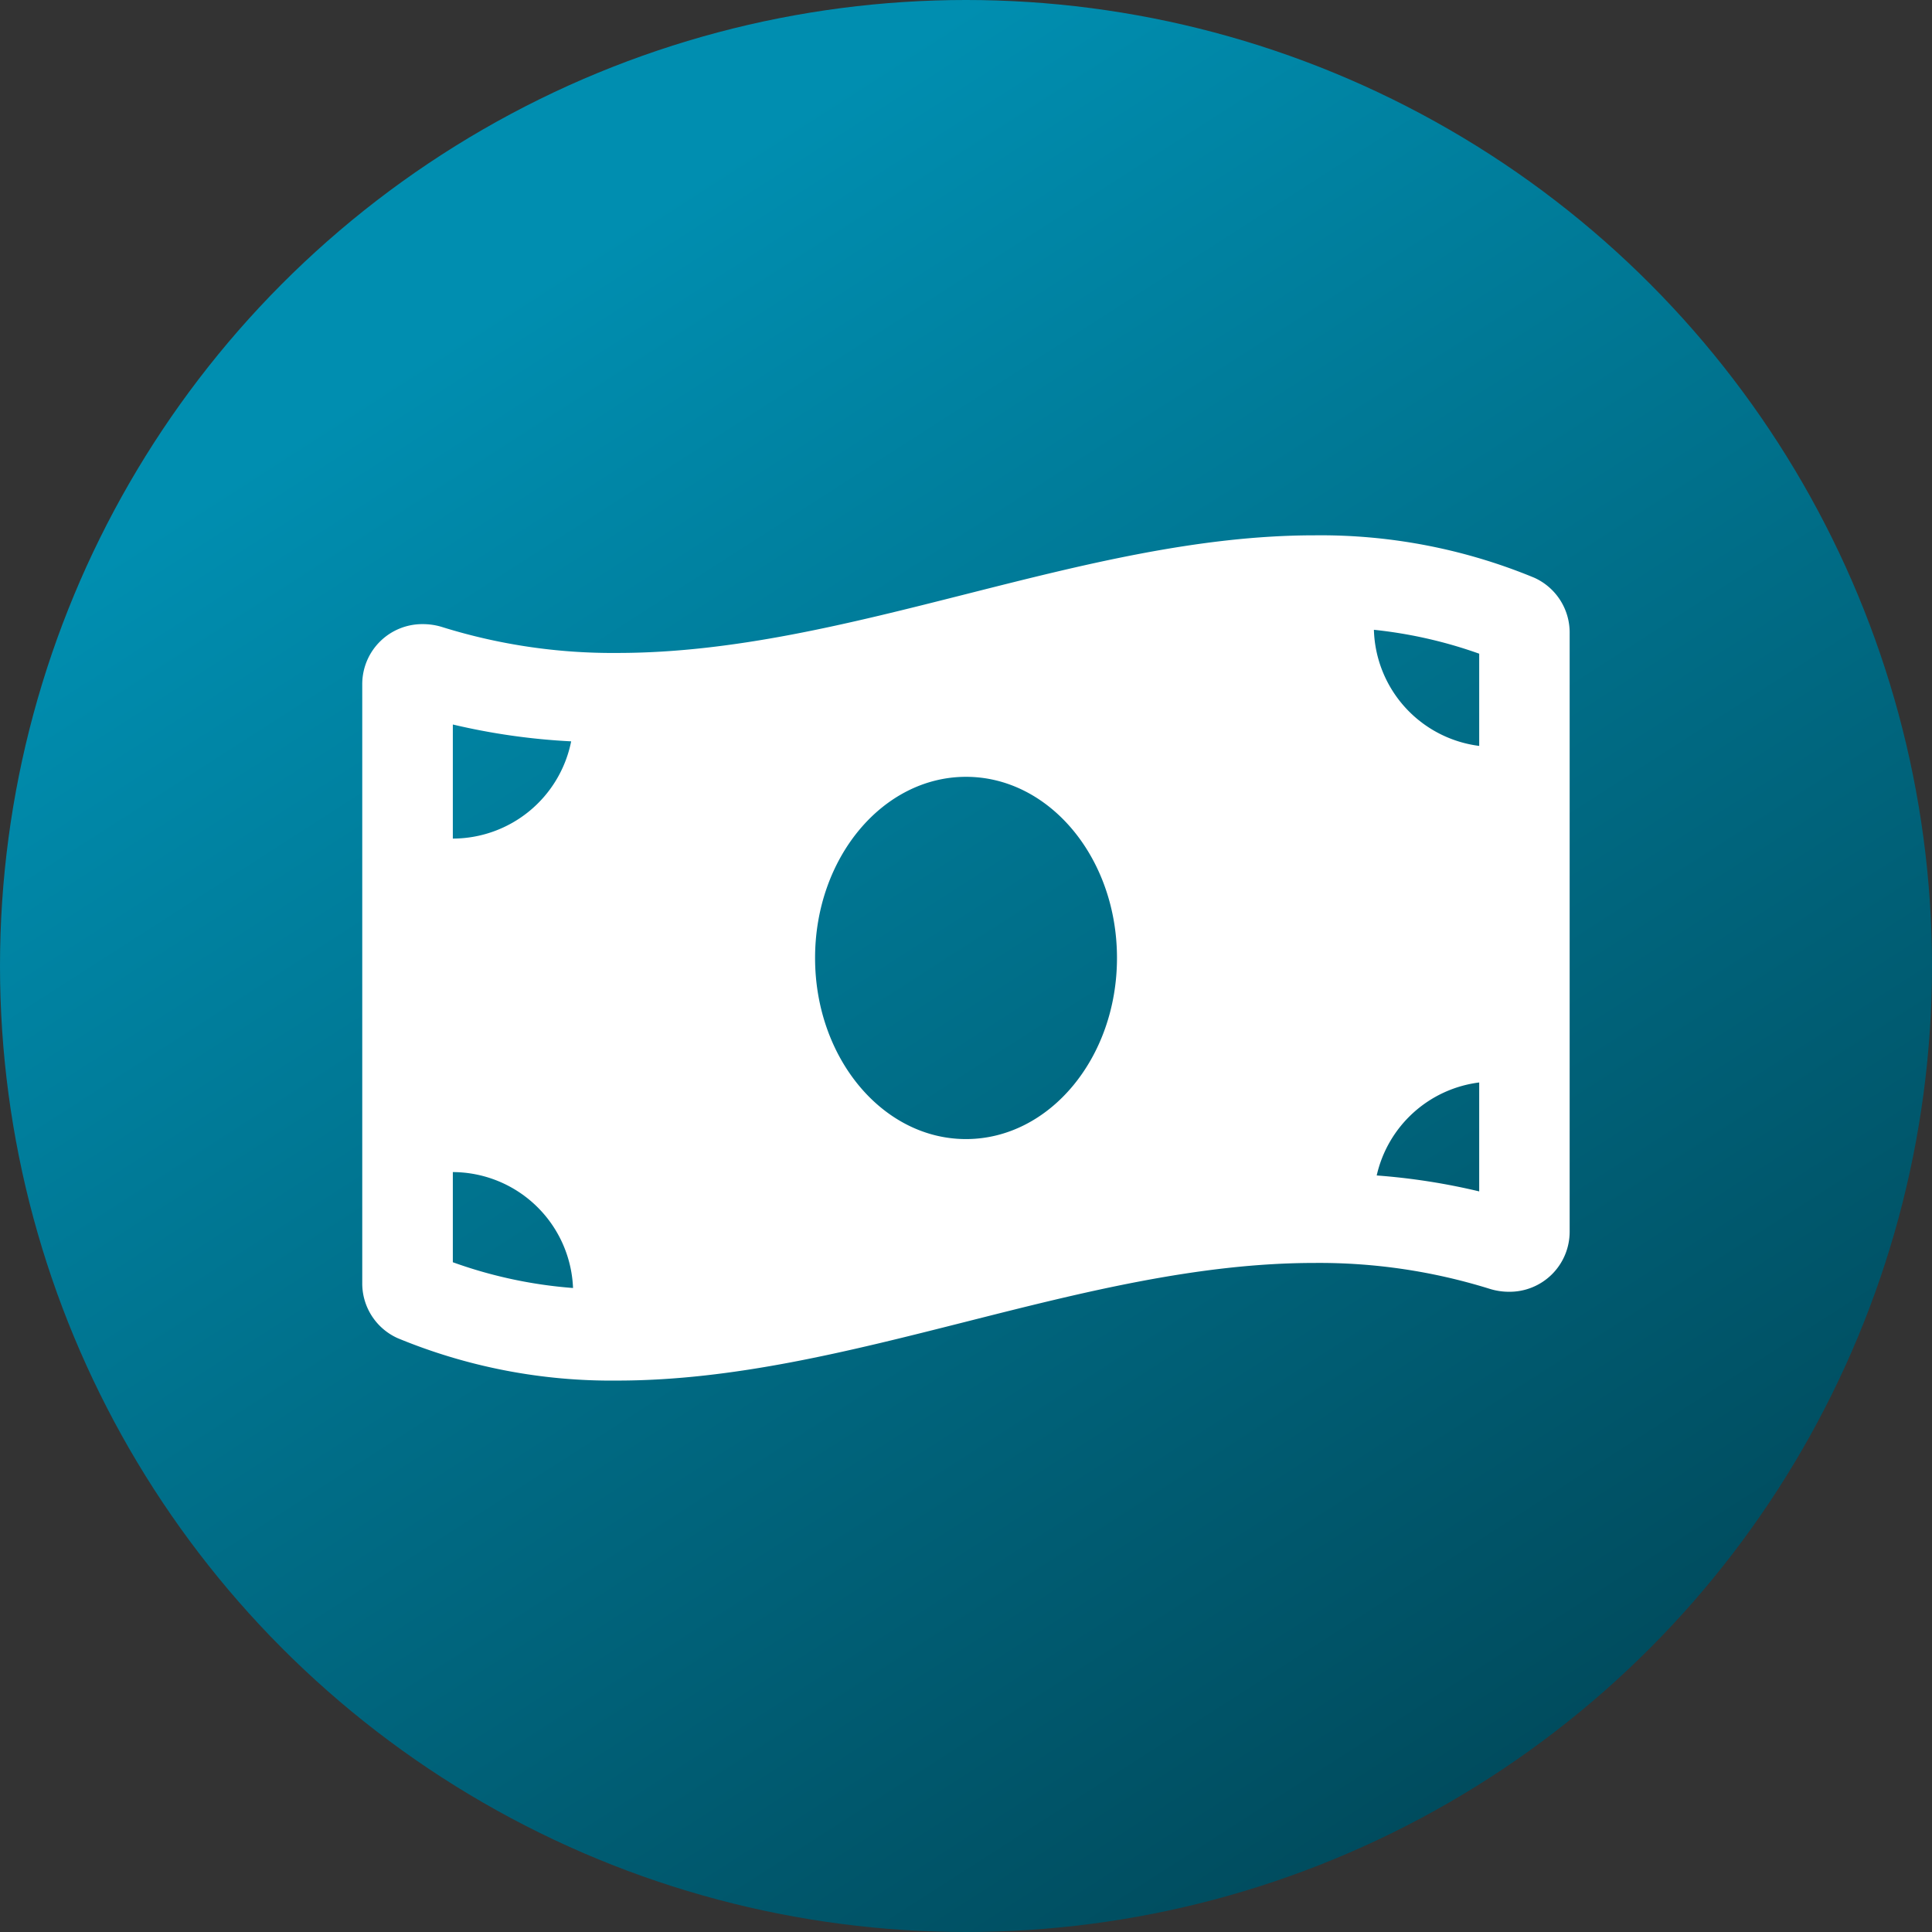
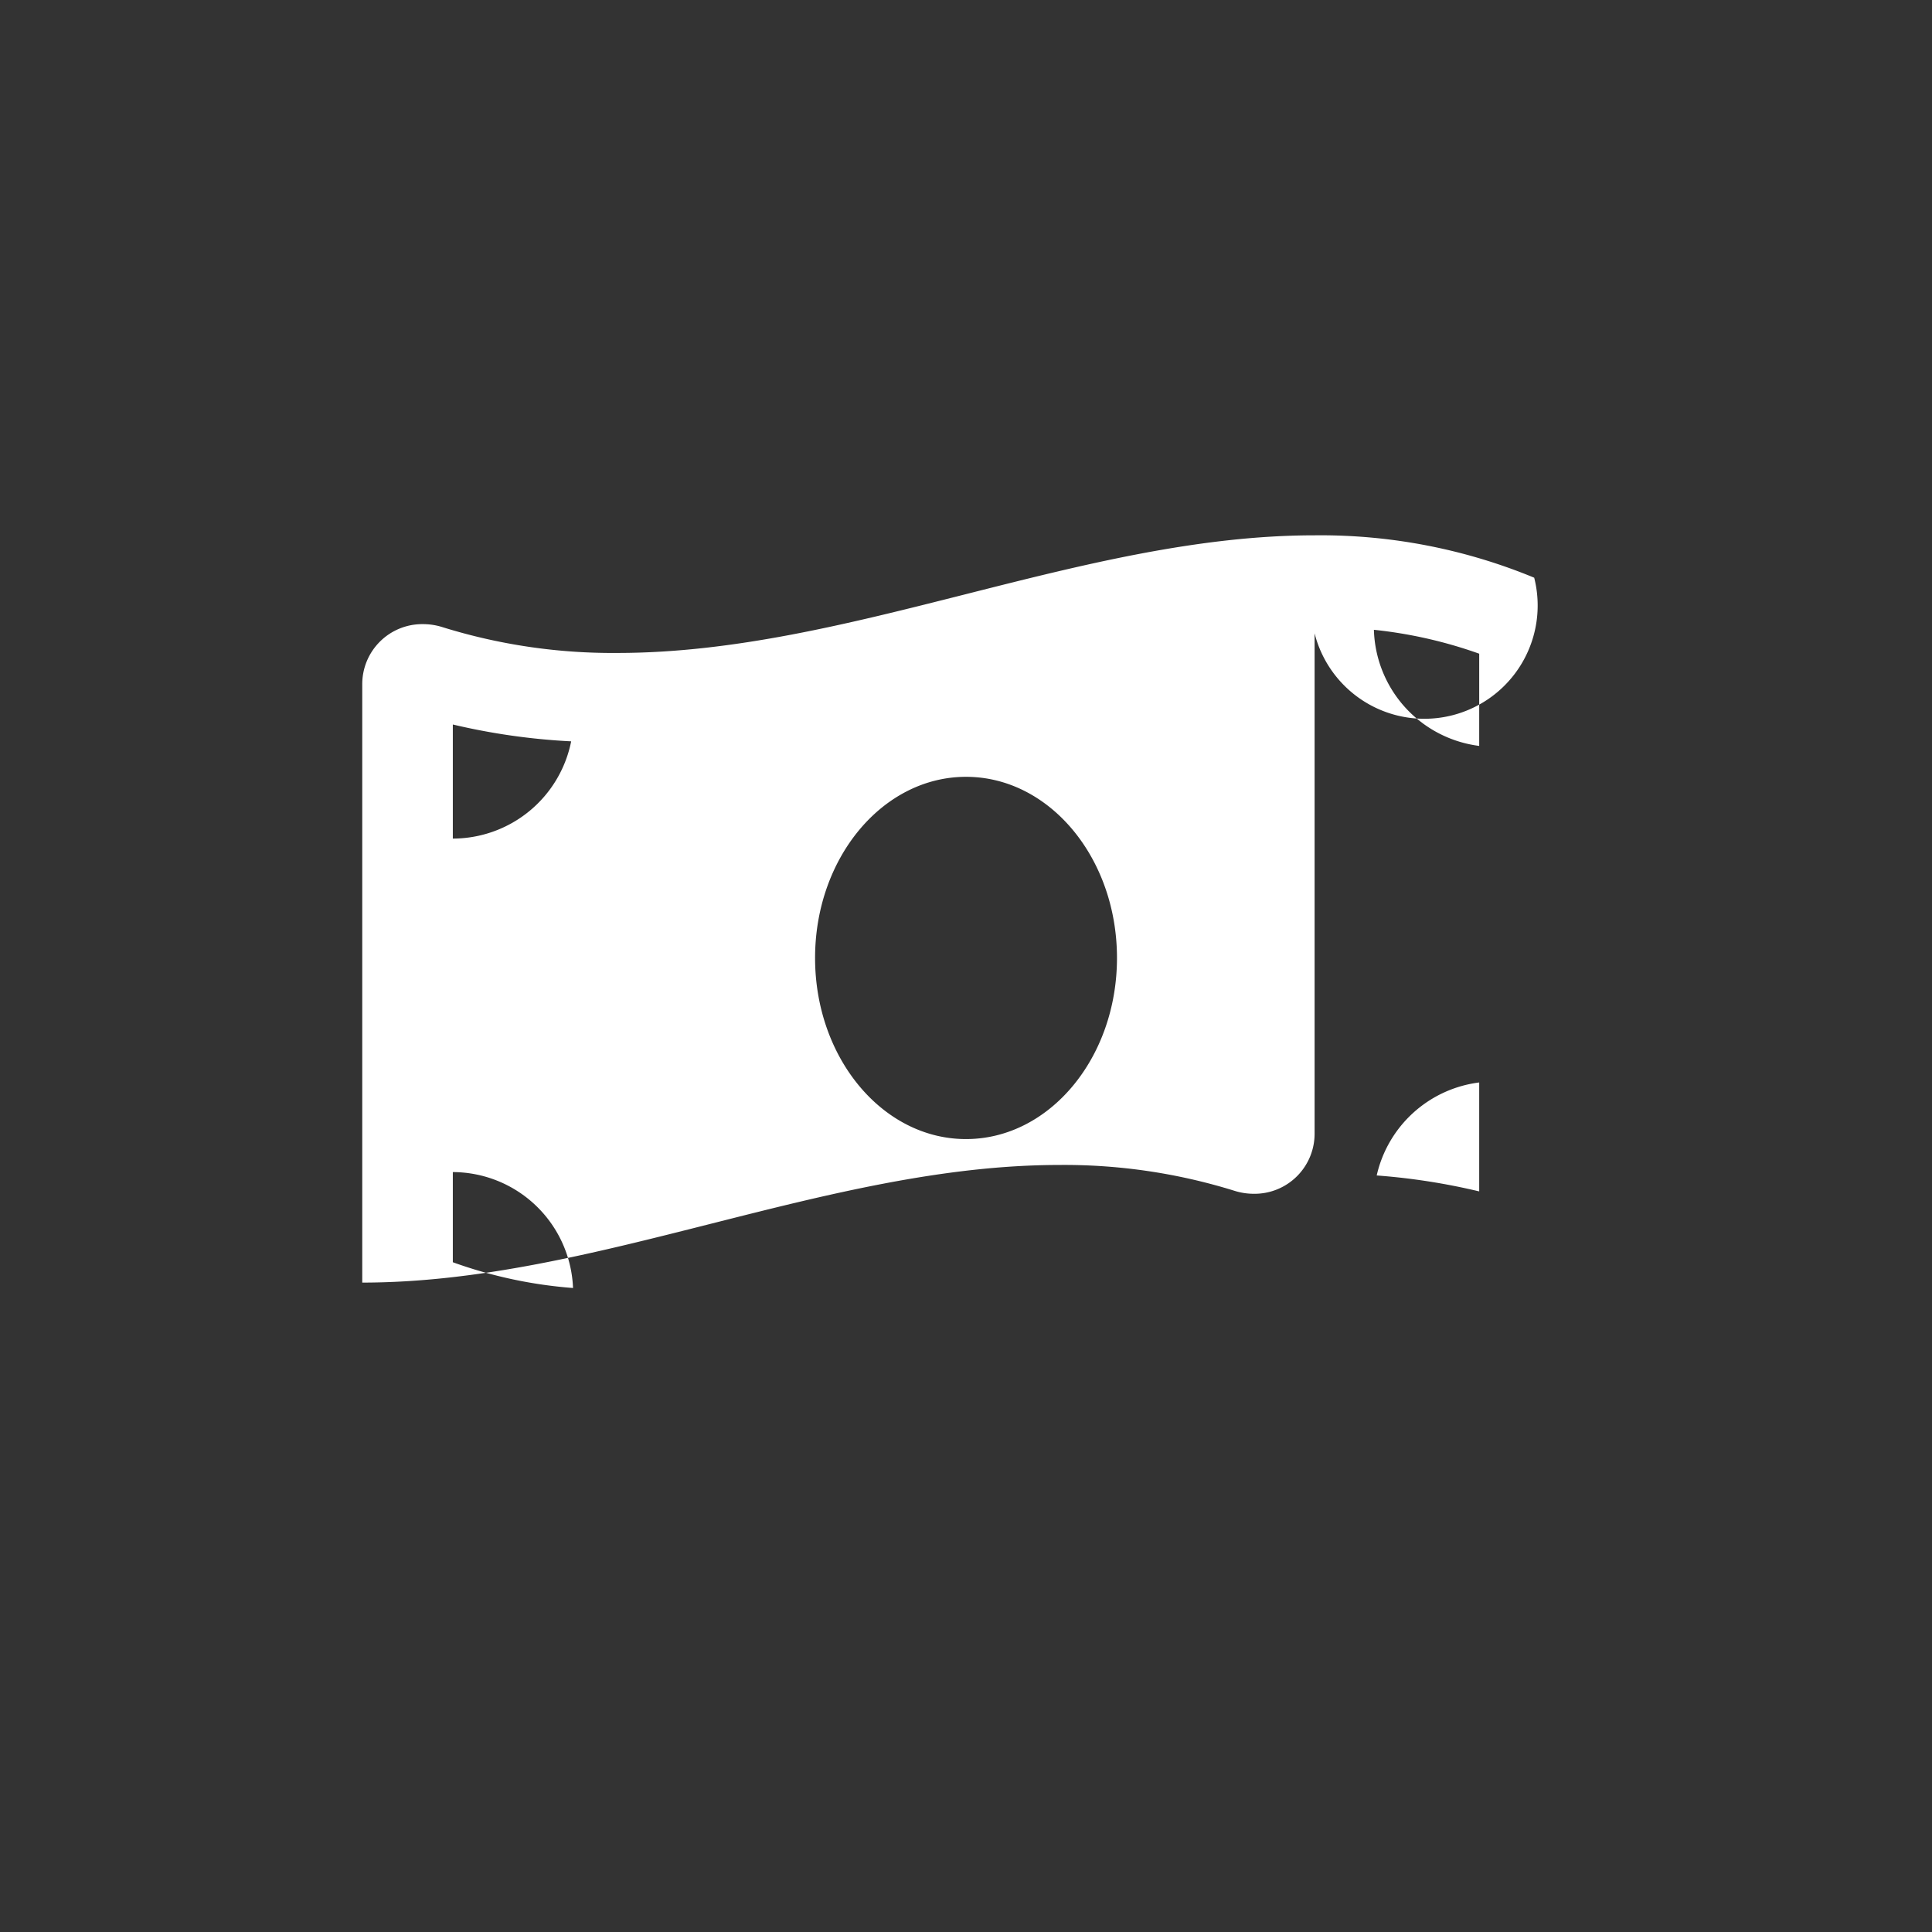
<svg xmlns="http://www.w3.org/2000/svg" width="60" height="60" viewBox="0 0 60 60">
  <rect x="0" y="0" width="60" height="60" fill="#333333" stroke="none" />
  <defs>
    <linearGradient id="a" x1="0.298" y1="0.137" x2="0.826" y2="0.959" gradientUnits="objectBoundingBox">
      <stop offset="0" stop-color="#008eb0" />
      <stop offset="1" stop-color="#004758" />
    </linearGradient>
  </defs>
  <g transform="translate(-1322 -2634)">
-     <circle cx="30" cy="30" r="30" transform="translate(1322 2634)" fill="url(#a)" />
-     <path d="M17.646-23.059a17.352,17.352,0,0,0-6.821-1.316c-7.217,0-14.433,3.653-21.65,3.653a17.779,17.779,0,0,1-5.429-.8,2,2,0,0,0-.606-.095,1.864,1.864,0,0,0-1.89,1.864V-1.168a1.863,1.863,0,0,0,1.1,1.726,17.343,17.343,0,0,0,6.821,1.317c7.217,0,14.434-3.653,21.651-3.653a17.778,17.778,0,0,1,5.429.8,2,2,0,0,0,.606.095,1.865,1.865,0,0,0,1.89-1.864V-21.332A1.866,1.866,0,0,0,17.646-23.059ZM-15.937-18.5a20.393,20.393,0,0,0,3.675.523,3.754,3.754,0,0,1-3.675,3.02Zm0,16.7V-4.6a3.749,3.749,0,0,1,3.733,3.6A14.153,14.153,0,0,1-15.937-1.8ZM0-5.625c-2.589,0-4.687-2.519-4.687-5.625s2.1-5.625,4.688-5.625,4.688,2.518,4.688,5.625S2.588-5.625,0-5.625ZM15.938-4a20.14,20.14,0,0,0-3.183-.495,3.742,3.742,0,0,1,3.183-2.888Zm0-13.835a3.742,3.742,0,0,1-3.27-3.606,14.082,14.082,0,0,1,3.27.742Z" transform="translate(1352 2675)" fill="#fff" />
+     <path d="M17.646-23.059a17.352,17.352,0,0,0-6.821-1.316c-7.217,0-14.433,3.653-21.65,3.653a17.779,17.779,0,0,1-5.429-.8,2,2,0,0,0-.606-.095,1.864,1.864,0,0,0-1.89,1.864V-1.168c7.217,0,14.434-3.653,21.651-3.653a17.778,17.778,0,0,1,5.429.8,2,2,0,0,0,.606.095,1.865,1.865,0,0,0,1.89-1.864V-21.332A1.866,1.866,0,0,0,17.646-23.059ZM-15.937-18.5a20.393,20.393,0,0,0,3.675.523,3.754,3.754,0,0,1-3.675,3.02Zm0,16.7V-4.6a3.749,3.749,0,0,1,3.733,3.6A14.153,14.153,0,0,1-15.937-1.8ZM0-5.625c-2.589,0-4.687-2.519-4.687-5.625s2.1-5.625,4.688-5.625,4.688,2.518,4.688,5.625S2.588-5.625,0-5.625ZM15.938-4a20.14,20.14,0,0,0-3.183-.495,3.742,3.742,0,0,1,3.183-2.888Zm0-13.835a3.742,3.742,0,0,1-3.27-3.606,14.082,14.082,0,0,1,3.27.742Z" transform="translate(1352 2675)" fill="#fff" />
  </g>
</svg>